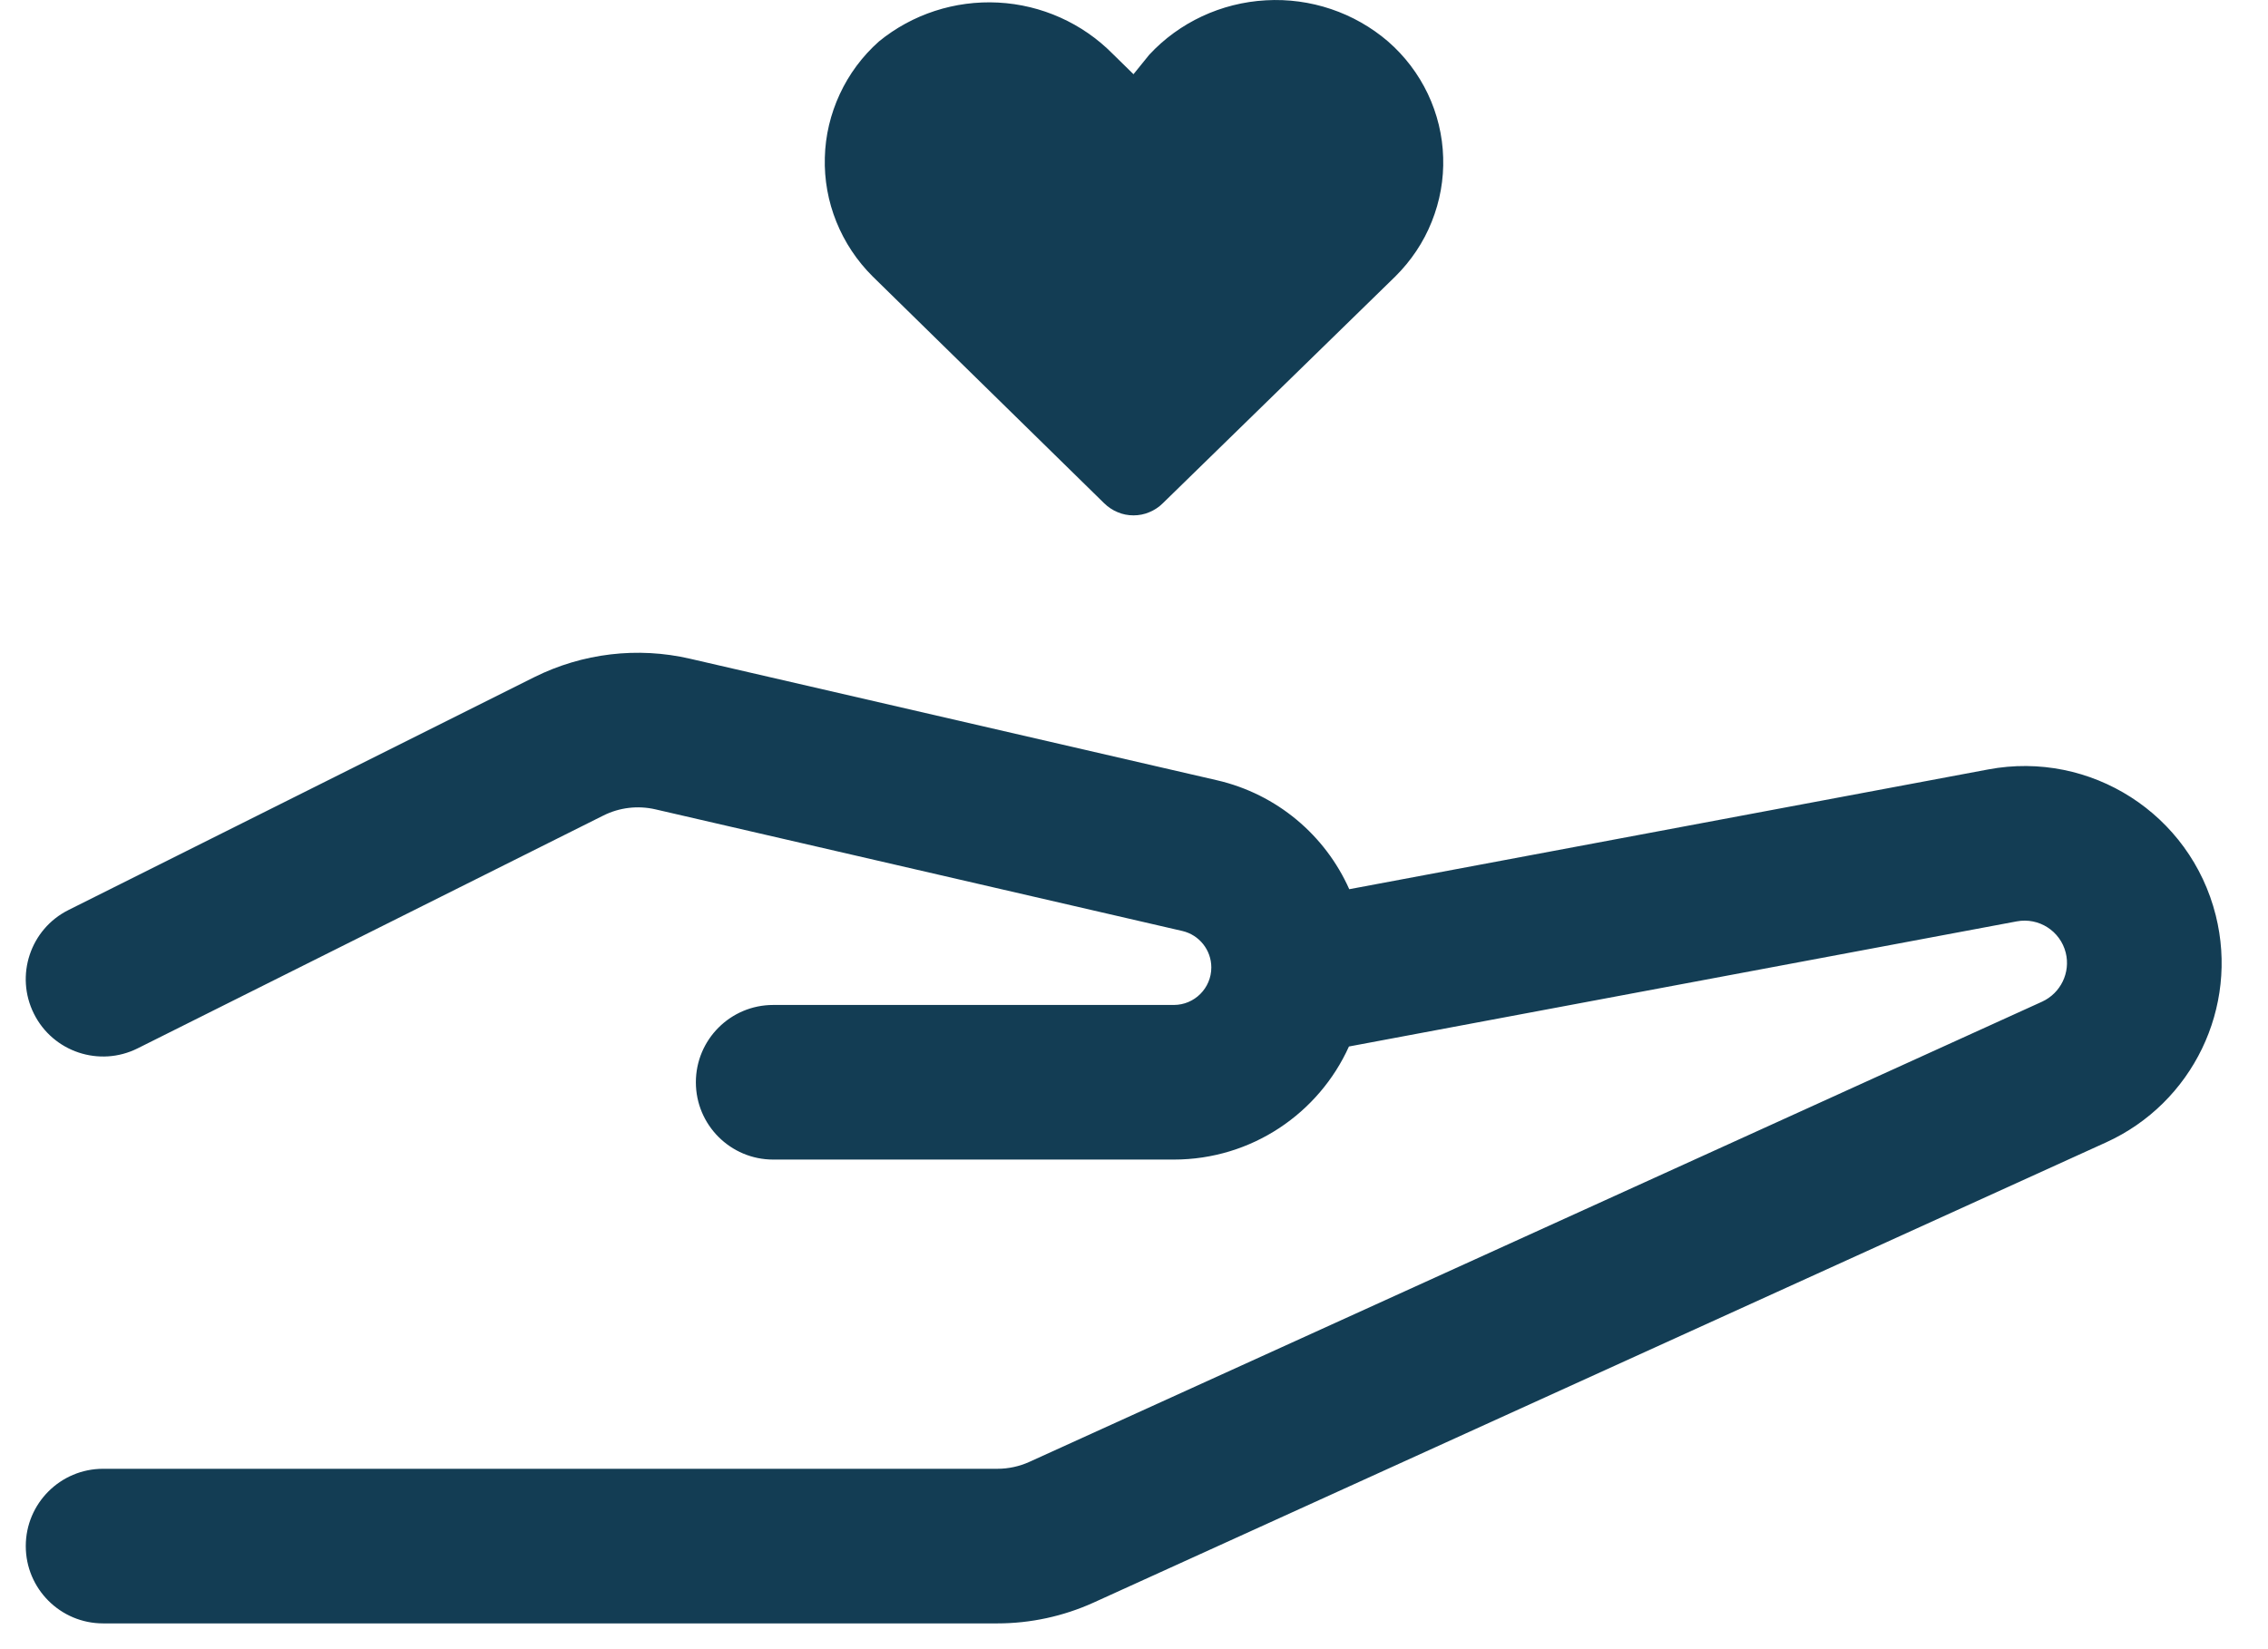
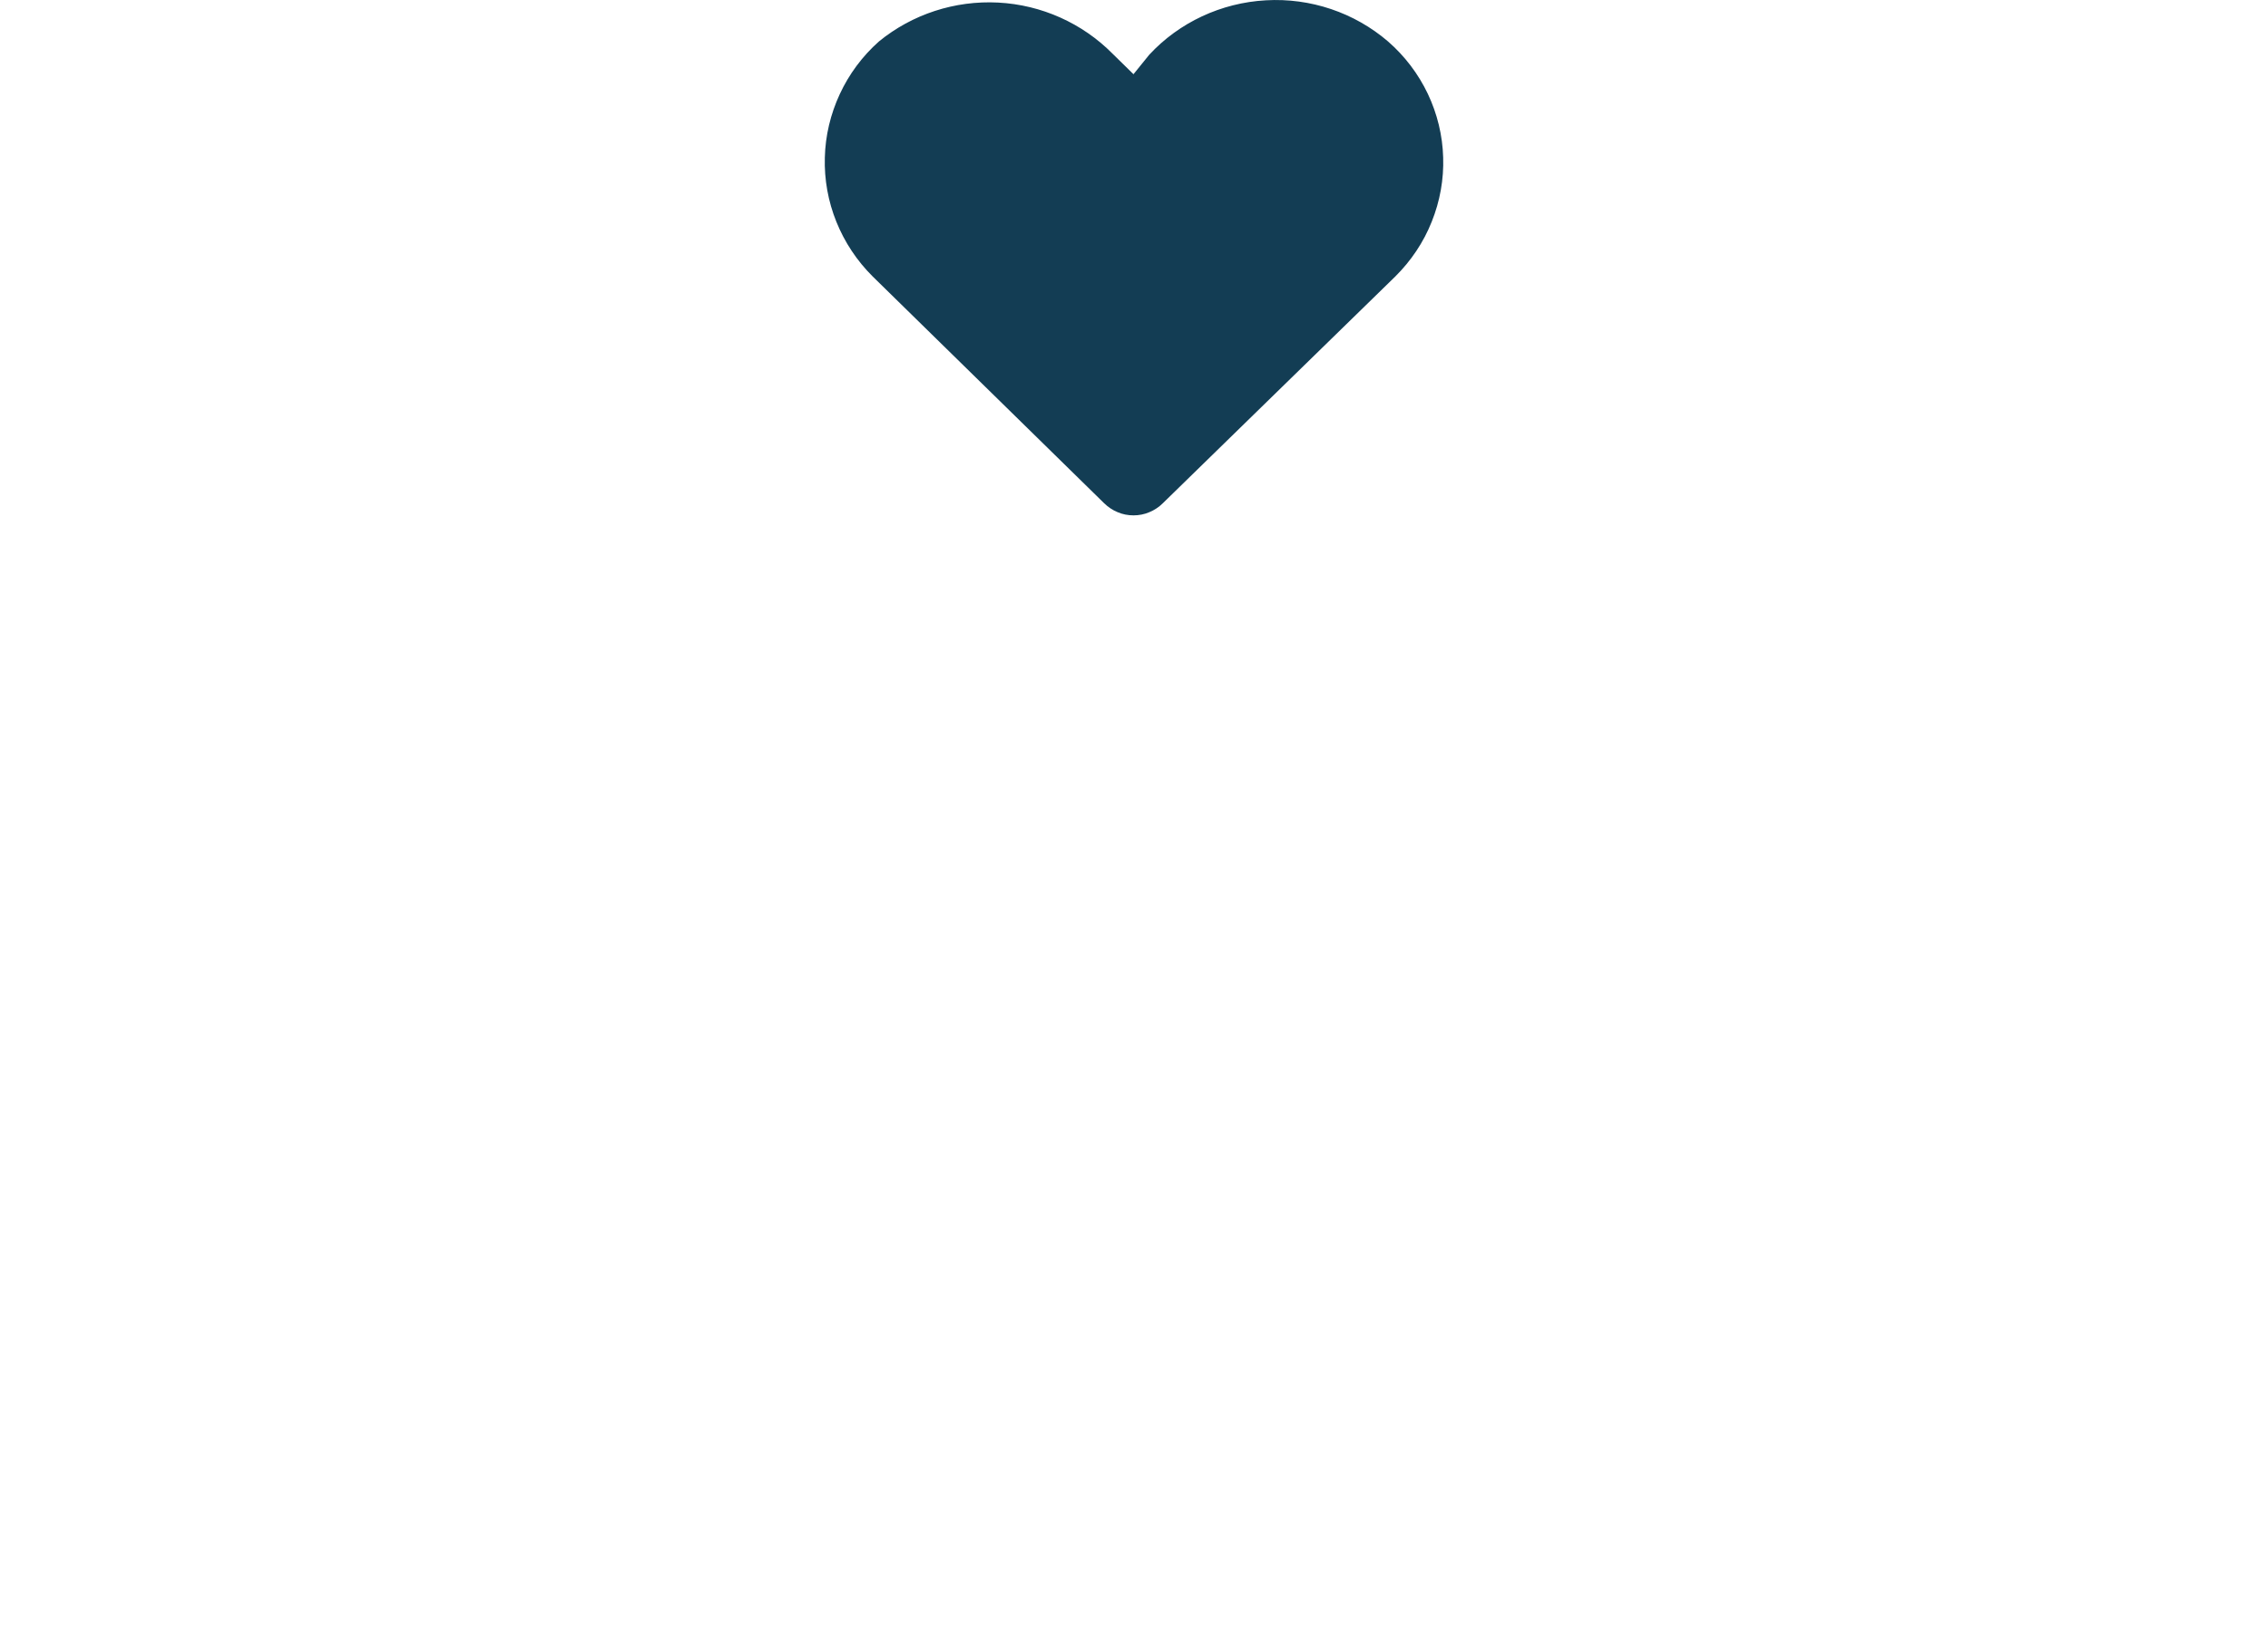
<svg xmlns="http://www.w3.org/2000/svg" width="22" height="16" viewBox="0 0 22 16" fill="none">
-   <path fill-rule="evenodd" clip-rule="evenodd" d="M5.853 7.912C6.009 7.834 6.187 7.813 6.357 7.852L11.468 9.032C11.633 9.07 11.75 9.217 11.75 9.386C11.75 9.587 11.587 9.75 11.386 9.75H7.5C7.086 9.75 6.75 10.086 6.75 10.5C6.75 10.914 7.086 11.25 7.5 11.25H11.386C12.142 11.25 12.793 10.8 13.085 10.153L19.563 8.939C19.777 8.899 19.985 9.032 20.038 9.243C20.086 9.436 19.989 9.635 19.809 9.718L9.985 14.183C9.888 14.227 9.782 14.25 9.675 14.25H1C0.586 14.25 0.25 14.586 0.25 15C0.25 15.414 0.586 15.75 1 15.75H9.675C9.996 15.75 10.314 15.681 10.606 15.549L20.43 11.083C21.269 10.701 21.717 9.774 21.493 8.88C21.247 7.898 20.28 7.278 19.286 7.465L13.088 8.627C12.856 8.106 12.389 7.705 11.805 7.57L6.694 6.391C6.184 6.273 5.65 6.337 5.182 6.57L0.664 8.829C0.294 9.014 0.144 9.465 0.329 9.835C0.514 10.206 0.965 10.356 1.335 10.171L5.853 7.912Z" fill="#133D54" />
  <path d="M11.148 0.531L10.995 0.72L10.792 0.521C10.499 0.225 10.103 0.047 9.683 0.025C9.262 0.003 8.849 0.138 8.526 0.402C8.365 0.545 8.236 0.719 8.146 0.913C8.056 1.107 8.006 1.316 8.001 1.529C7.995 1.742 8.033 1.954 8.113 2.152C8.193 2.35 8.312 2.53 8.465 2.682L10.71 4.882C10.748 4.919 10.792 4.949 10.841 4.969C10.889 4.99 10.942 5 10.995 5C11.048 5 11.101 4.99 11.149 4.969C11.198 4.949 11.243 4.919 11.28 4.882L13.535 2.682C13.688 2.53 13.809 2.35 13.888 2.151C13.968 1.952 14.006 1.74 13.999 1.527C13.993 1.314 13.942 1.104 13.85 0.91C13.758 0.717 13.627 0.544 13.464 0.402C13.138 0.122 12.712 -0.022 12.279 0.003C11.846 0.027 11.439 0.217 11.148 0.531Z" fill="#133D54" />
</svg>